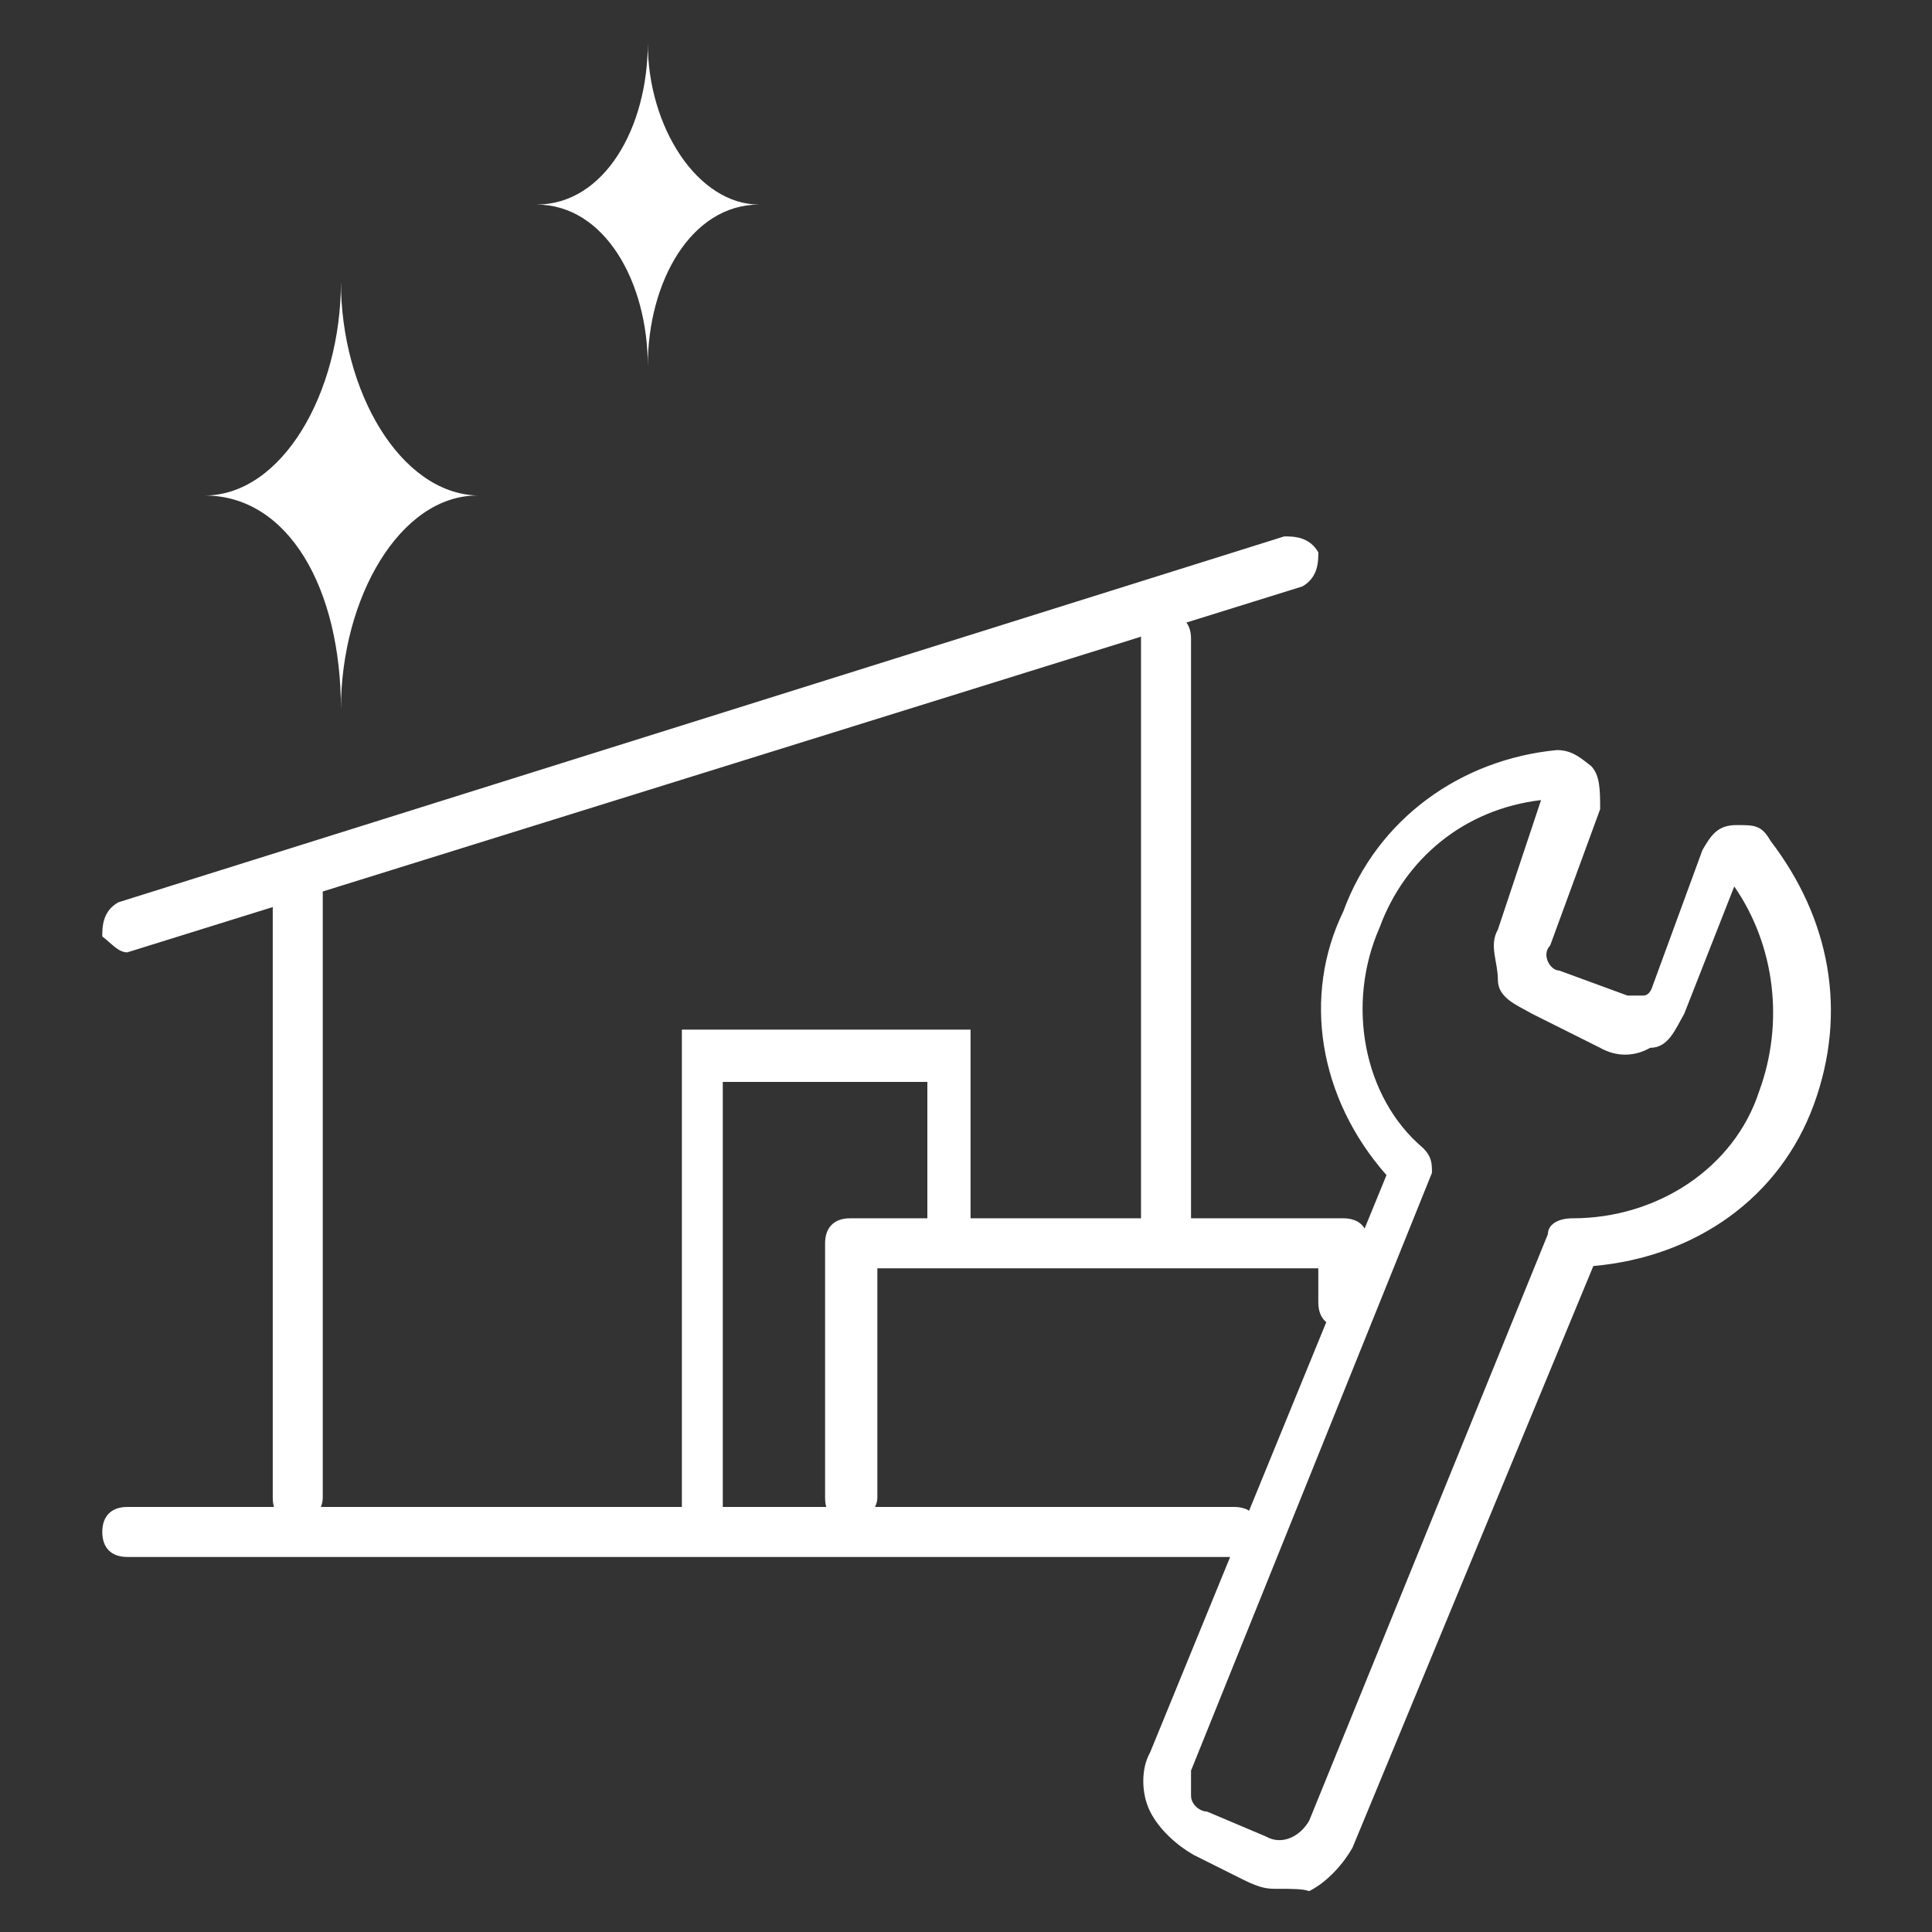
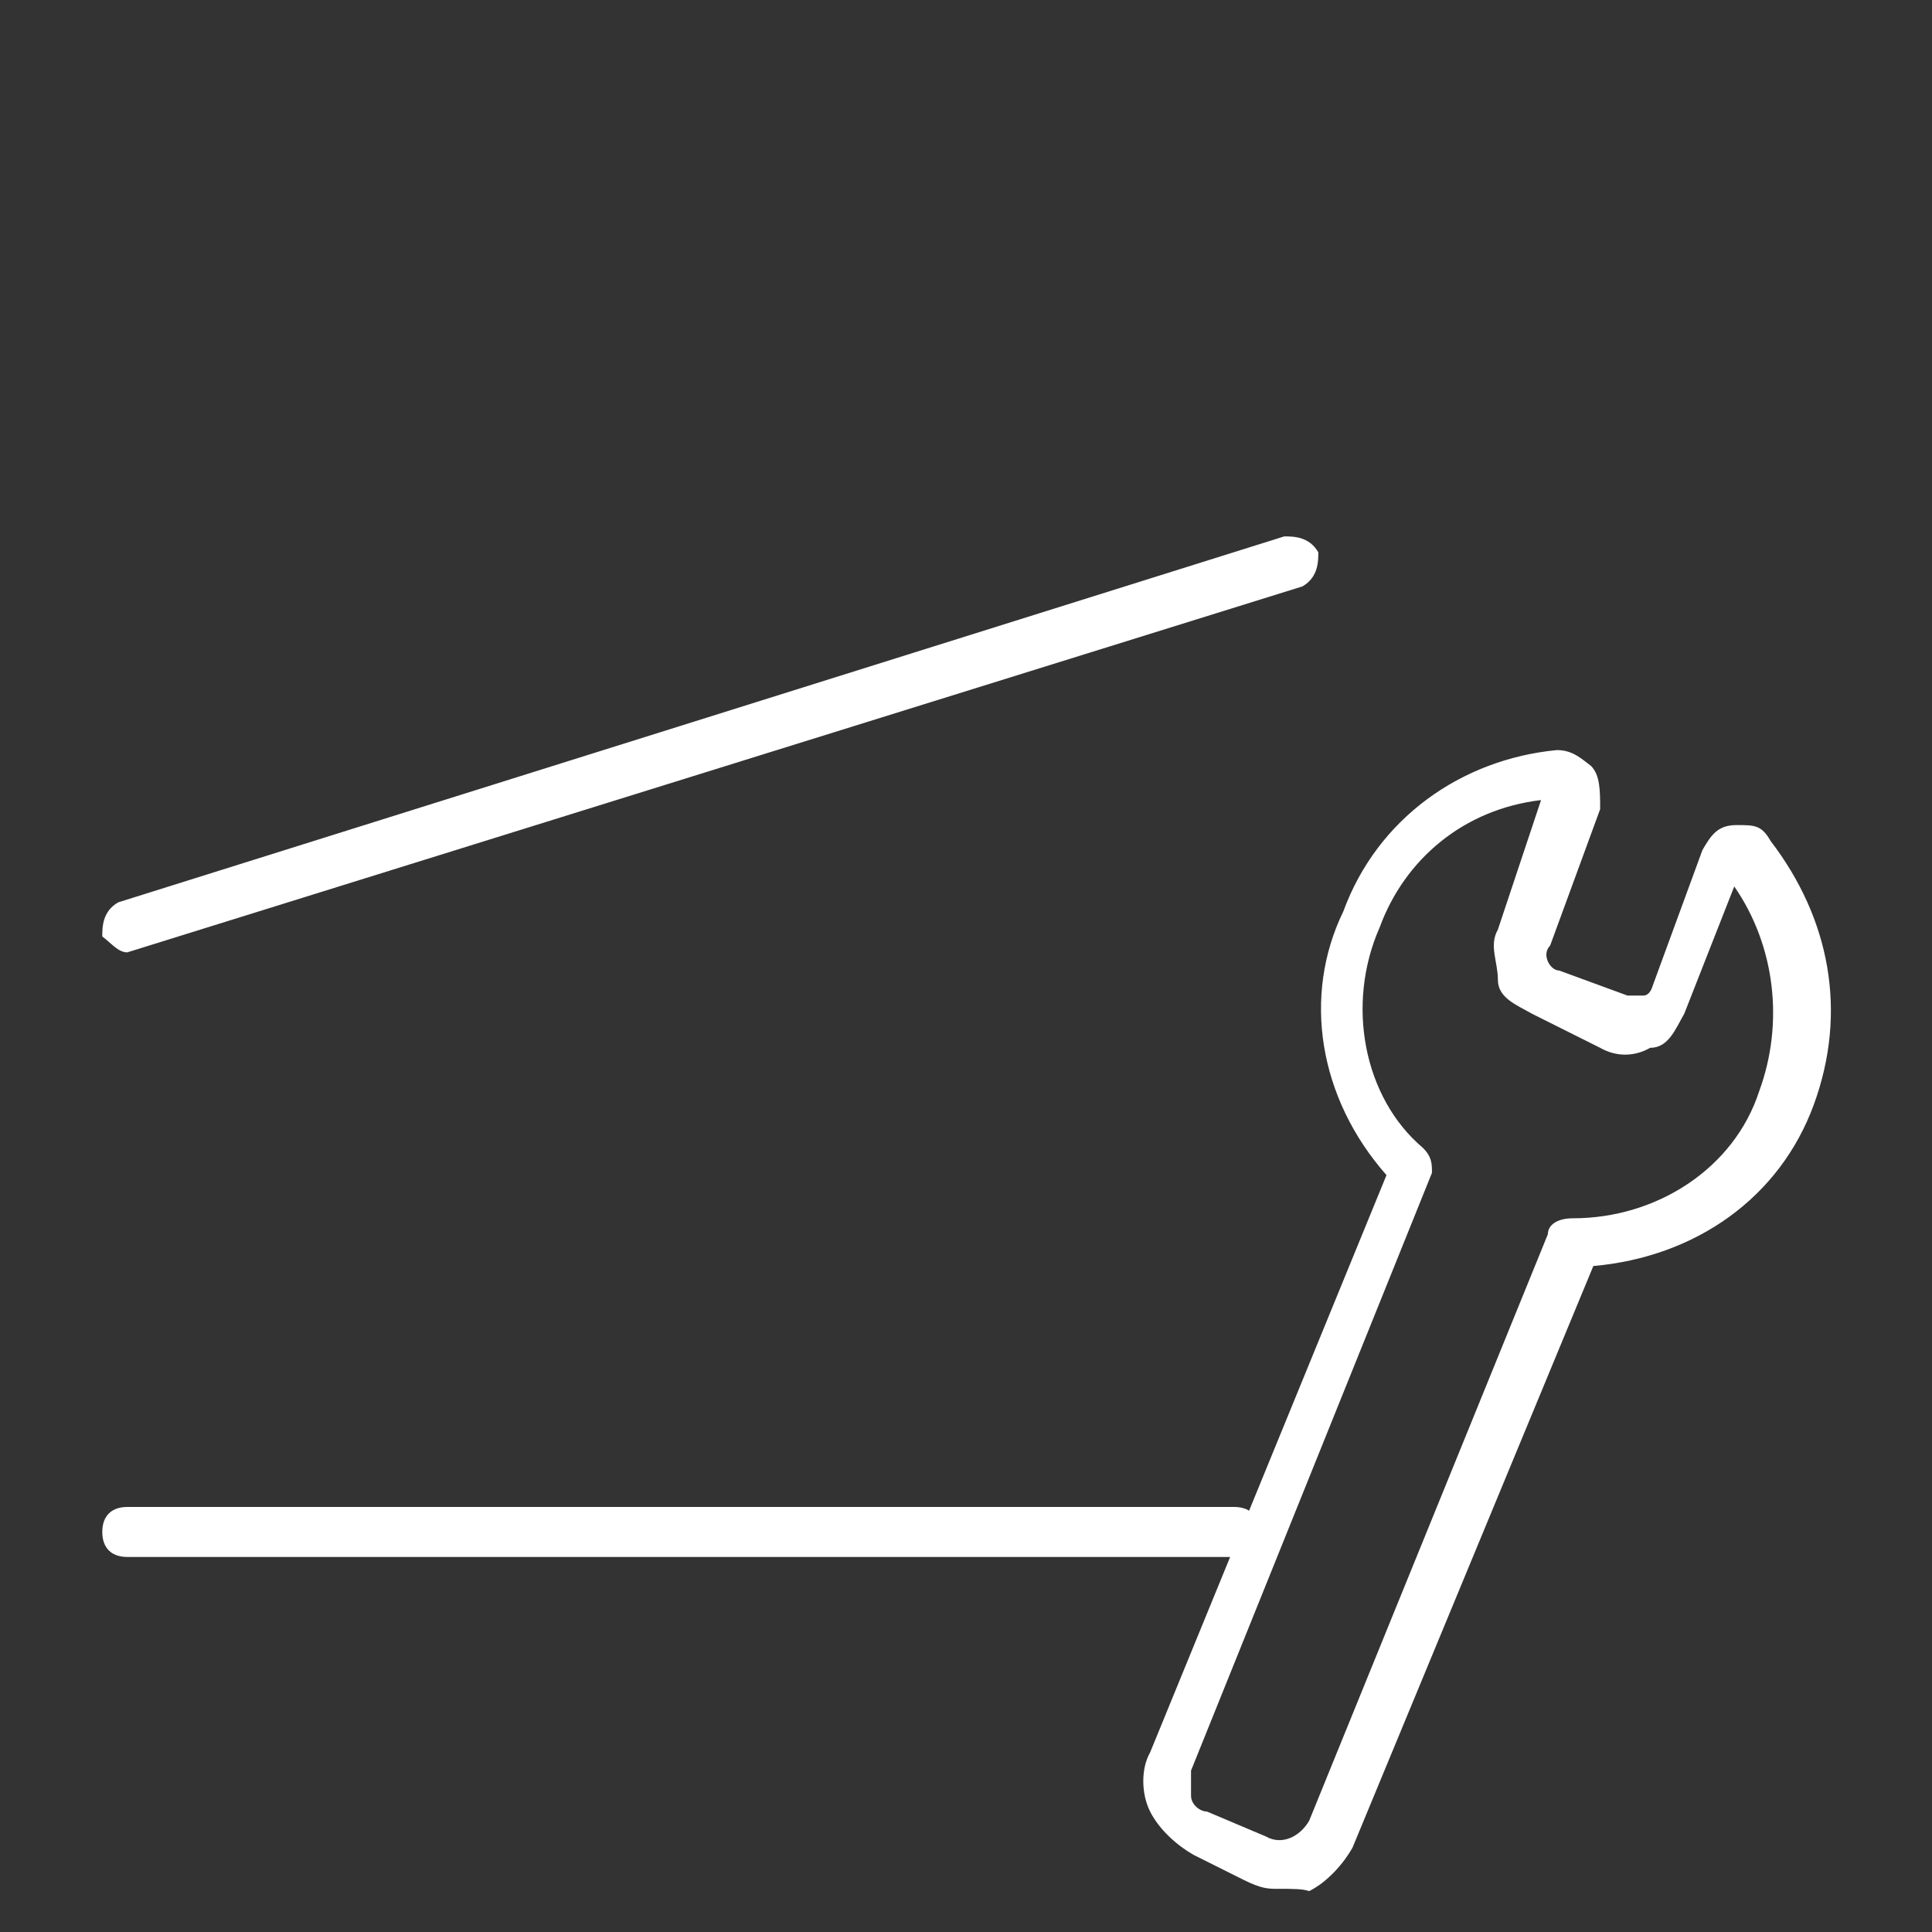
<svg xmlns="http://www.w3.org/2000/svg" xml:space="preserve" id="レイヤー_1" x="0" y="0" version="1.1" viewBox="0 0 85 85">
  <rect x="0" y="0" width="85" height="85" fill="#333333" stroke="none" />
  <style>.st0{fill:#fff}</style>
  <path d="M56.2 83.1c-.4 0-.7 0-1.5-.4l-2.2-1.1c-.7-.4-1.5-1.1-1.9-1.9s-.4-1.9 0-2.6L61 51.7c-3-3.4-3.7-7.9-1.9-11.6 1.5-4.1 5.2-6.7 9.4-7.1.7 0 1.1.4 1.5.7.4.4.4 1.1.4 1.9l-2.2 6c-.4.4 0 1.1.4 1.1l3 1.1h.7c.3 0 .4-.4.4-.4l2.2-6c.4-.7.7-1.1 1.5-1.1s1.1 0 1.5.7c2.6 3.4 3.4 7.5 1.9 11.6s-5.2 6.7-9.7 7.1L59.5 81.3c-.4.7-1.1 1.5-1.9 1.9-.3-.1-.7-.1-1.4-.1m11.6-47.9c-3.4.4-6 2.6-7.1 5.6-1.5 3.4-.7 7.5 1.9 9.7.4.4.4.7.4 1.1L52.4 77.9V79c0 .4.4.7.7.7l2.6 1.1c.7.4 1.5 0 1.9-.7l10.5-25.8c0-.4.4-.7 1.1-.7 3.7 0 7.1-2.2 8.2-5.6 1.1-3 .7-6.4-1.1-9l-2.2 5.6c-.4.7-.7 1.5-1.5 1.5-.7.4-1.5.4-2.2 0l-3-1.5c-.7-.4-1.5-.7-1.5-1.5s-.4-1.5 0-2.2zM5.6 41.9c-.4 0-.7-.4-1.1-.7 0-.4 0-1.1.7-1.5l51.3-16.1c.4 0 1.1 0 1.5.7 0 .4 0 1.1-.7 1.5zq.6 0 0 0" class="st0" />
-   <path d="M51.3 55.4c-.7 0-1.1-.4-1.1-1.1V28.1c0-.7.4-1.1 1.1-1.1s1.1.4 1.1 1.1v25.8c-.4.8-.7 1.5-1.1 1.5M13.1 67c-.7 0-1.1-.4-1.1-1.1V39.3c0-.7.4-1.1 1.1-1.1s1.1.4 1.1 1.1v26.6c0 .4-.3 1.1-1.1 1.1M15 12.4c0 4.9-2.6 9.4-6 9.4 3.7 0 6 4.1 6 9.4 0-4.9 2.6-9.4 6-9.4-3.4-.1-6-4.6-6-9.4M28.5 1.9c0 3.7-1.9 7.1-4.9 7.1 3 0 4.9 3.4 4.9 7.1 0-3.7 1.9-7.1 4.9-7.1-2.7 0-4.9-3.4-4.9-7.1M31.8 67H30V45.3h12.7v9h-1.9v-6.7h-9z" class="st0" />
-   <path d="M37.4 67c-.7 0-1.1-.4-1.1-1.1V54.7c0-.7.4-1.1 1.1-1.1h21.7c.7 0 1.1.4 1.1 1.1v2.6c0 .7-.4 1.1-1.1 1.1S58 58 58 57.3v-1.5H38.6v10.1c0 .4-.4 1.1-1.2 1.1" class="st0" />
  <path d="M54.3 68.5H5.6c-.7 0-1.1-.4-1.1-1.1s.4-1.1 1.1-1.1h48.7c.7 0 1.1.4 1.1 1.1s-.4 1.1-1.1 1.1" class="st0" />
</svg>